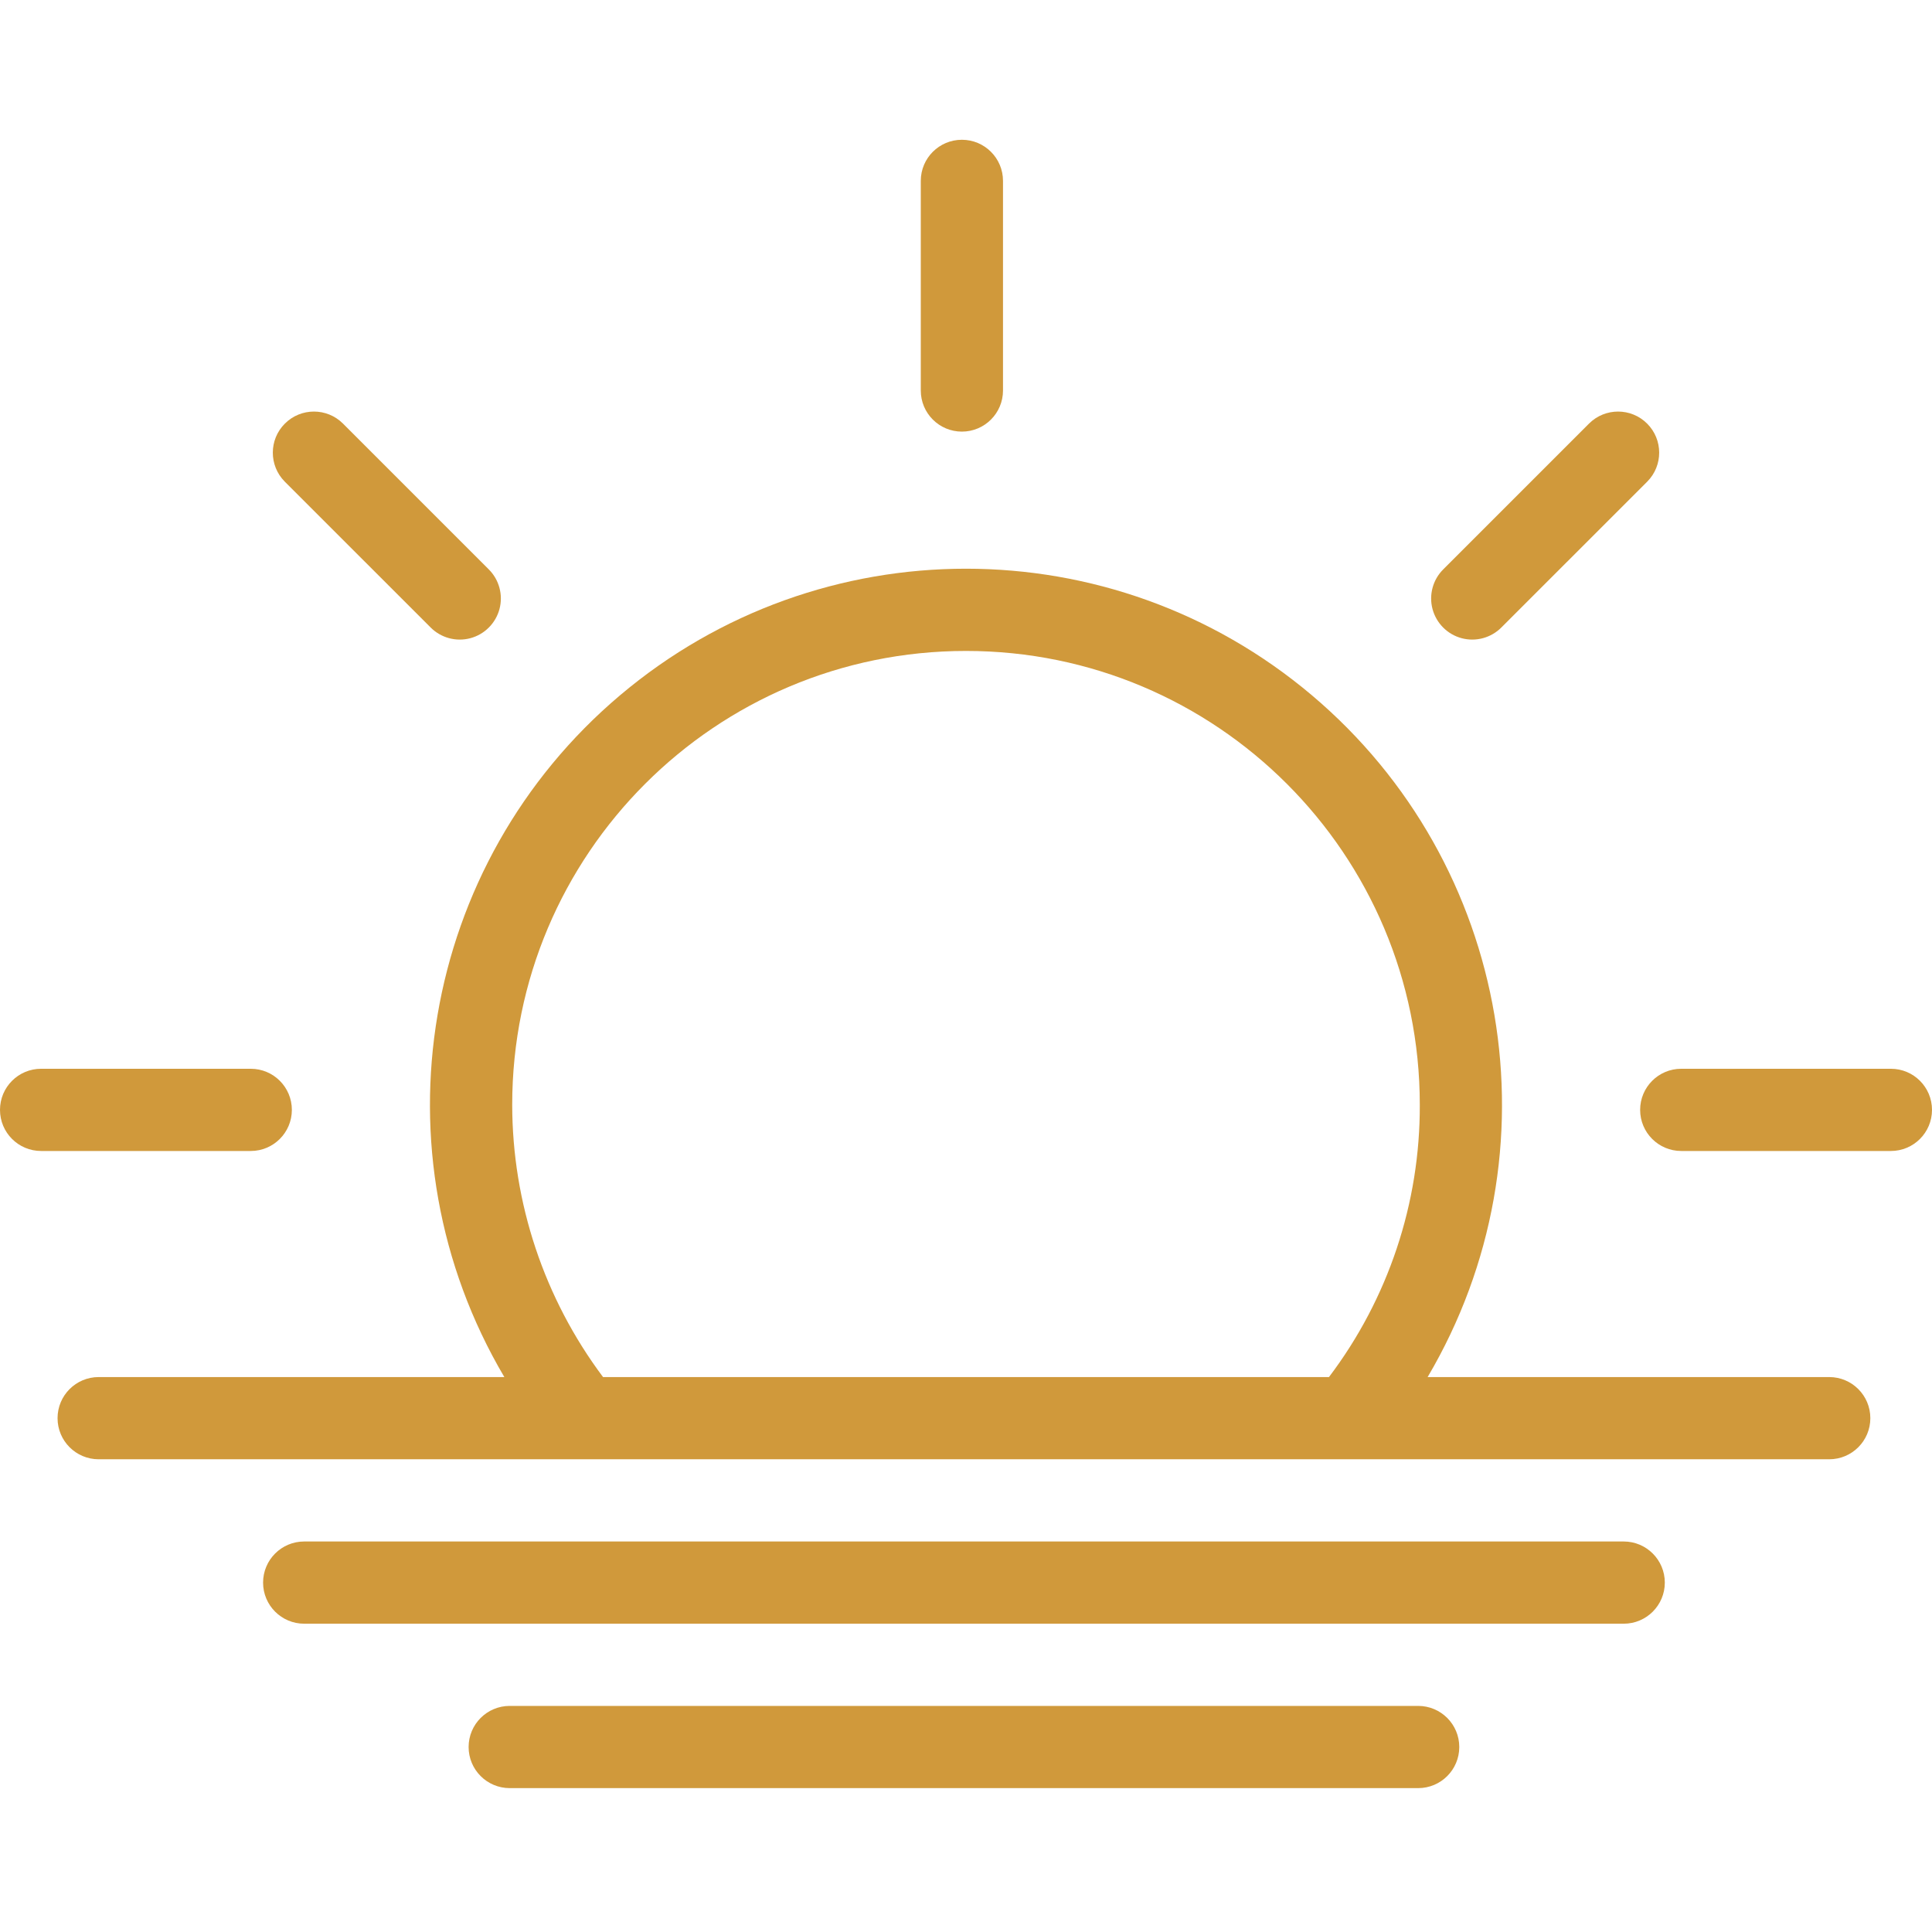
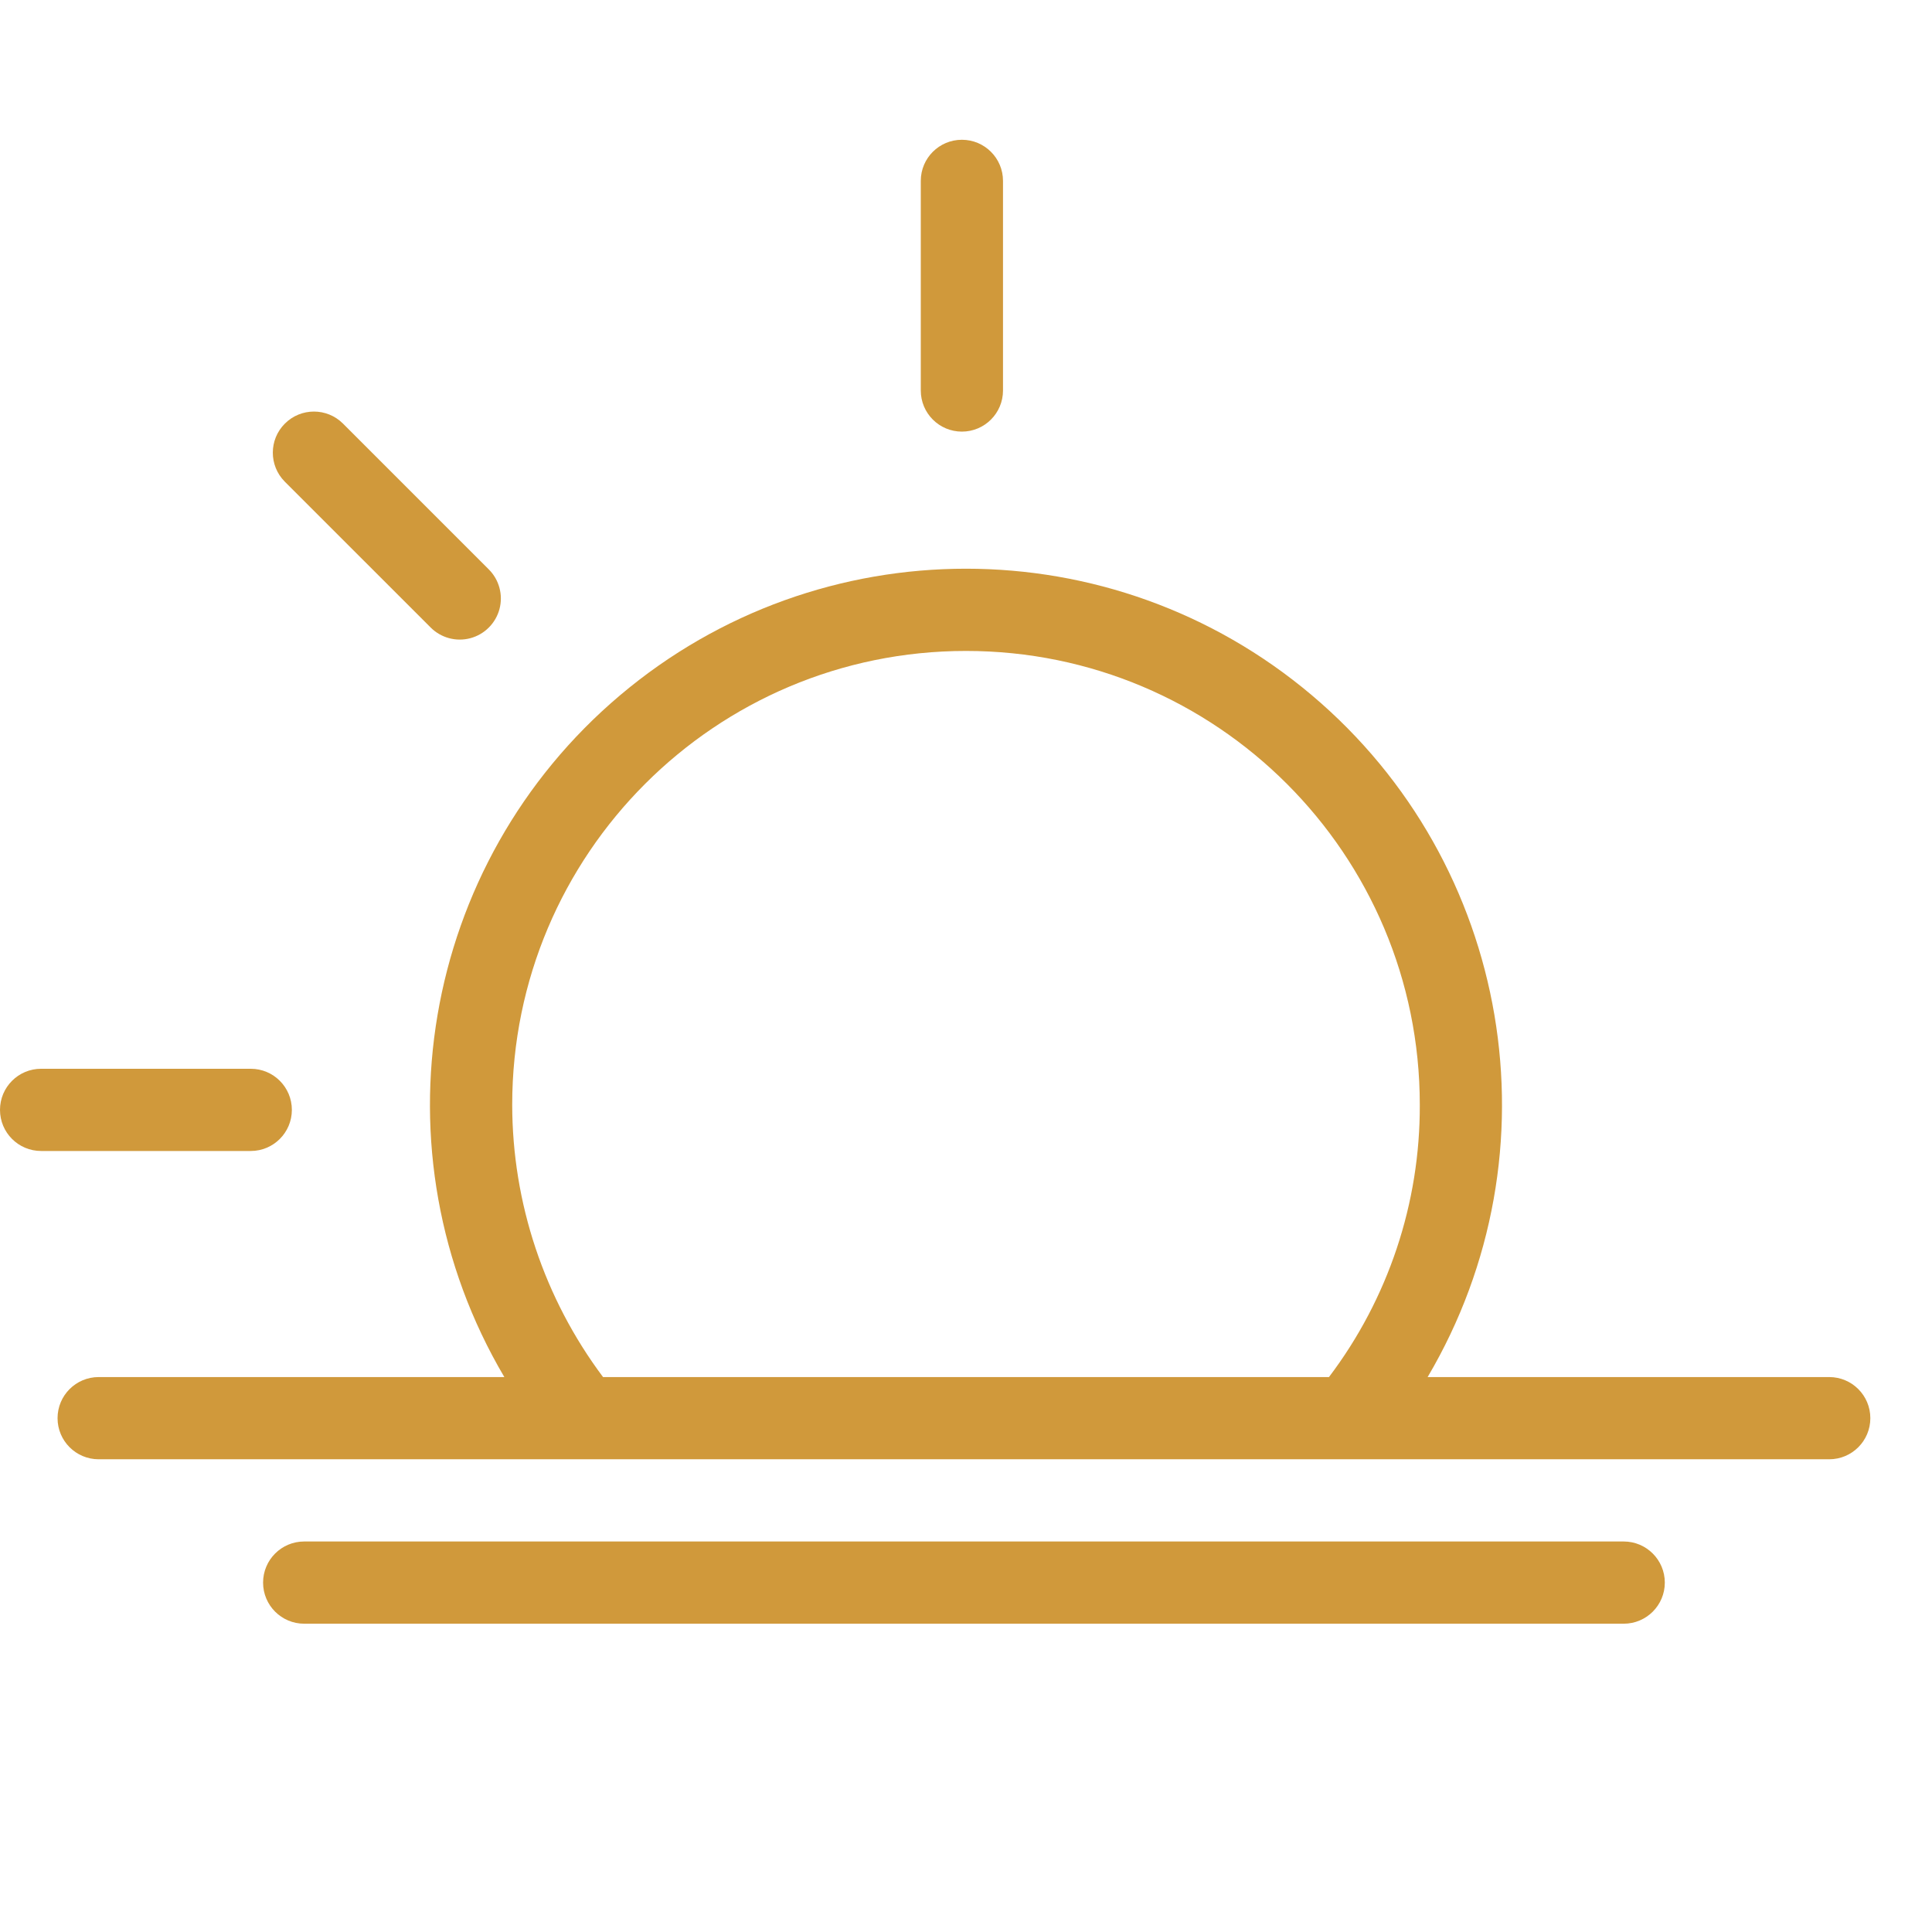
<svg xmlns="http://www.w3.org/2000/svg" width="119" height="119" viewBox="0 0 119 119" fill="none">
  <g clip-path="url(#clip0_2331_7680)">
    <path d="M61.779 24.053V11.14C61.779 9.742 60.645 8.609 59.247 8.609C57.848 8.609 56.715 9.742 56.715 11.14V24.053C56.715 25.452 57.848 26.585 59.247 26.585C60.645 26.585 61.779 25.452 61.779 24.053Z" fill="#D0993B" />
-     <path d="M116.468 65.83H103.555C102.157 65.83 101.023 66.963 101.023 68.362C101.023 69.76 102.157 70.894 103.555 70.894H116.468C117.867 70.894 119 69.76 119 68.362C119 66.963 117.867 65.83 116.468 65.83Z" fill="#D0993B" />
    <path d="M17.977 68.362C17.977 66.963 16.843 65.83 15.445 65.83H2.532C1.133 65.83 0 66.963 0 68.362C0 69.76 1.133 70.894 2.532 70.894H15.445C16.843 70.894 17.977 69.76 17.977 68.362Z" fill="#D0993B" />
-     <path d="M92.48 38.645L101.462 29.664C102.444 28.674 102.44 27.077 101.454 26.092C100.469 25.106 98.871 25.102 97.881 26.084L88.9 35.065C88.256 35.703 88.002 36.638 88.235 37.515C88.47 38.391 89.154 39.076 90.03 39.31C90.908 39.543 91.842 39.289 92.48 38.645Z" fill="#D0993B" />
    <path d="M26.52 38.645C27.158 39.289 28.092 39.543 28.97 39.31C29.846 39.076 30.53 38.391 30.765 37.515C30.998 36.638 30.744 35.703 30.1 35.065L21.119 26.084C20.129 25.102 18.531 25.106 17.546 26.092C16.56 27.077 16.556 28.674 17.538 29.664L26.52 38.645Z" fill="#D0993B" />
    <path d="M112.67 84.819H87.934C96.114 70.953 93.1 53.207 80.799 42.82C68.498 32.432 50.499 32.432 38.198 42.82C25.898 53.207 22.883 70.953 31.064 84.819H6.077C4.678 84.819 3.545 85.953 3.545 87.351C3.545 88.749 4.678 89.883 6.077 89.883H112.67C114.069 89.883 115.202 88.749 115.202 87.351C115.202 85.953 114.069 84.819 112.67 84.819ZM31.549 68.045C31.549 52.608 44.063 40.094 59.5 40.094C74.937 40.094 87.451 52.608 87.451 68.045C87.475 74.098 85.51 79.992 81.857 84.819H37.144C33.518 79.978 31.555 74.094 31.549 68.045Z" fill="#D0993B" />
    <path d="M100.011 94.947H18.736C17.338 94.947 16.204 96.08 16.204 97.479C16.204 98.877 17.338 100.011 18.736 100.011H100.011C101.409 100.011 102.543 98.877 102.543 97.479C102.543 96.08 101.409 94.947 100.011 94.947Z" fill="#D0993B" />
-     <path d="M87.351 105.074H31.396C29.997 105.074 28.864 106.208 28.864 107.606C28.864 109.005 29.997 110.138 31.396 110.138H87.351C88.749 110.138 89.883 109.005 89.883 107.606C89.883 106.208 88.749 105.074 87.351 105.074Z" fill="#D0993B" />
  </g>
  <defs>
    <clipPath id="clip0_2331_7680">
      <rect width="119" height="119" fill="white" />
    </clipPath>
  </defs>
</svg>